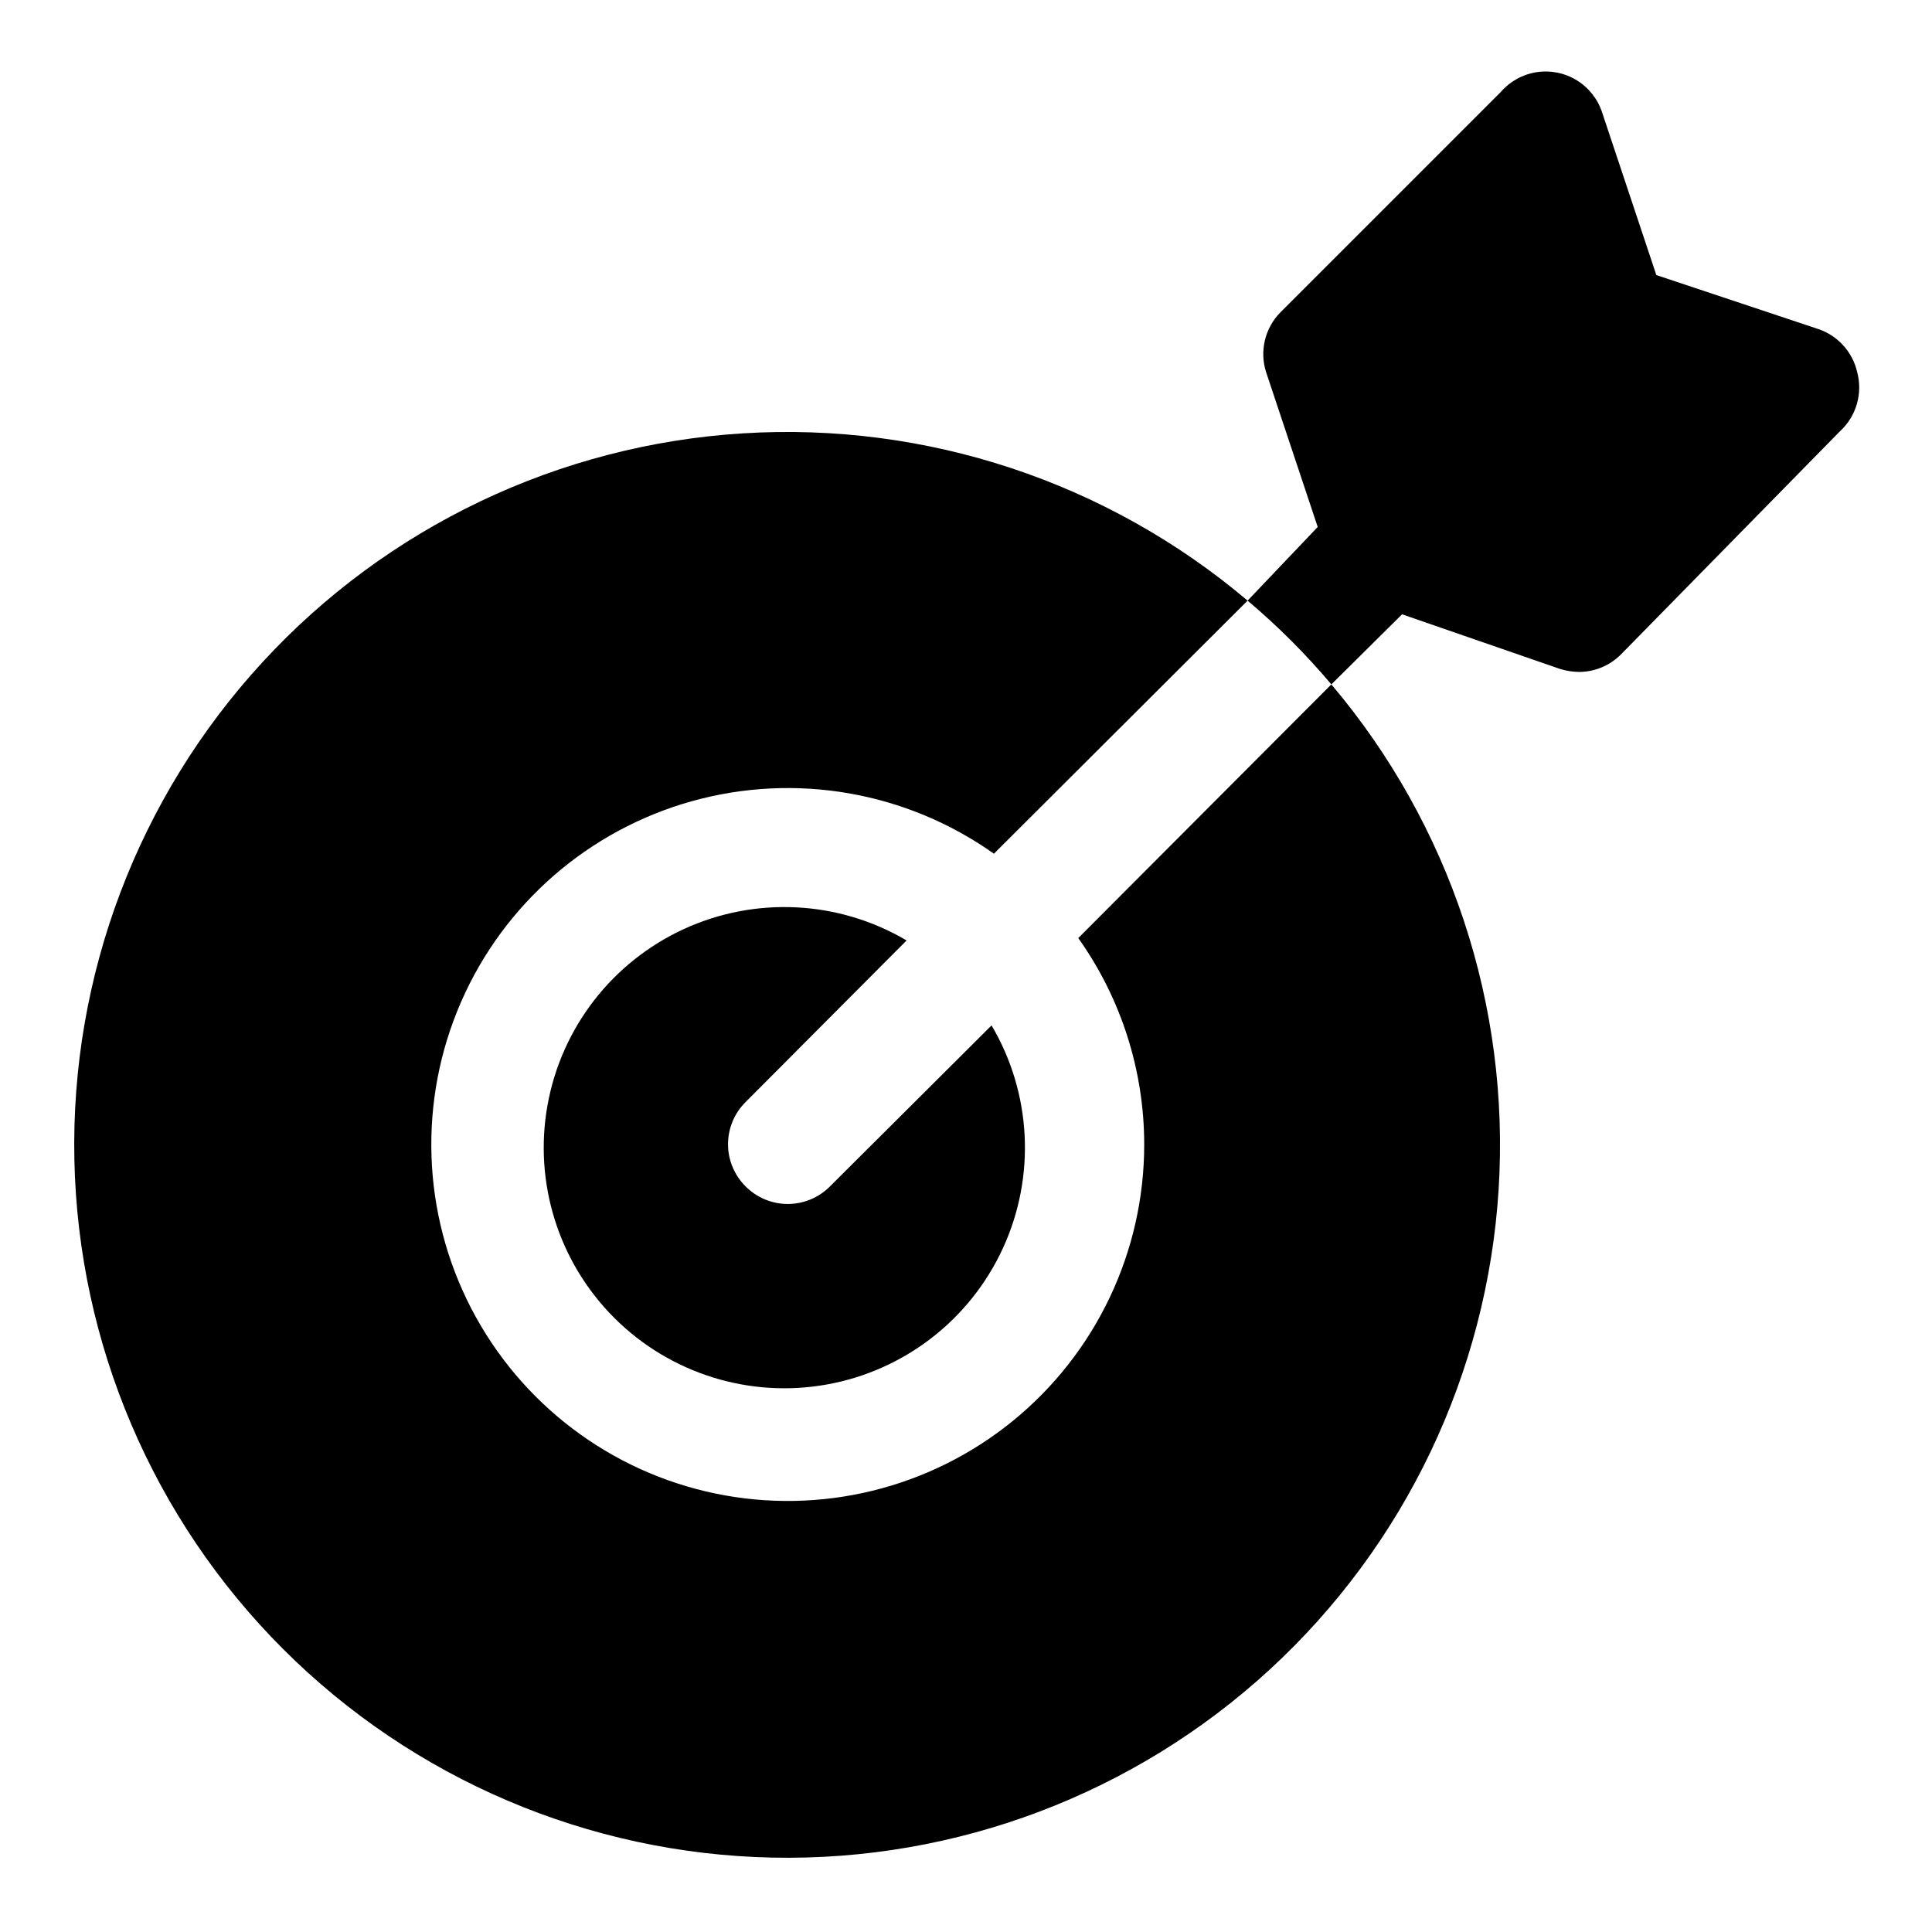
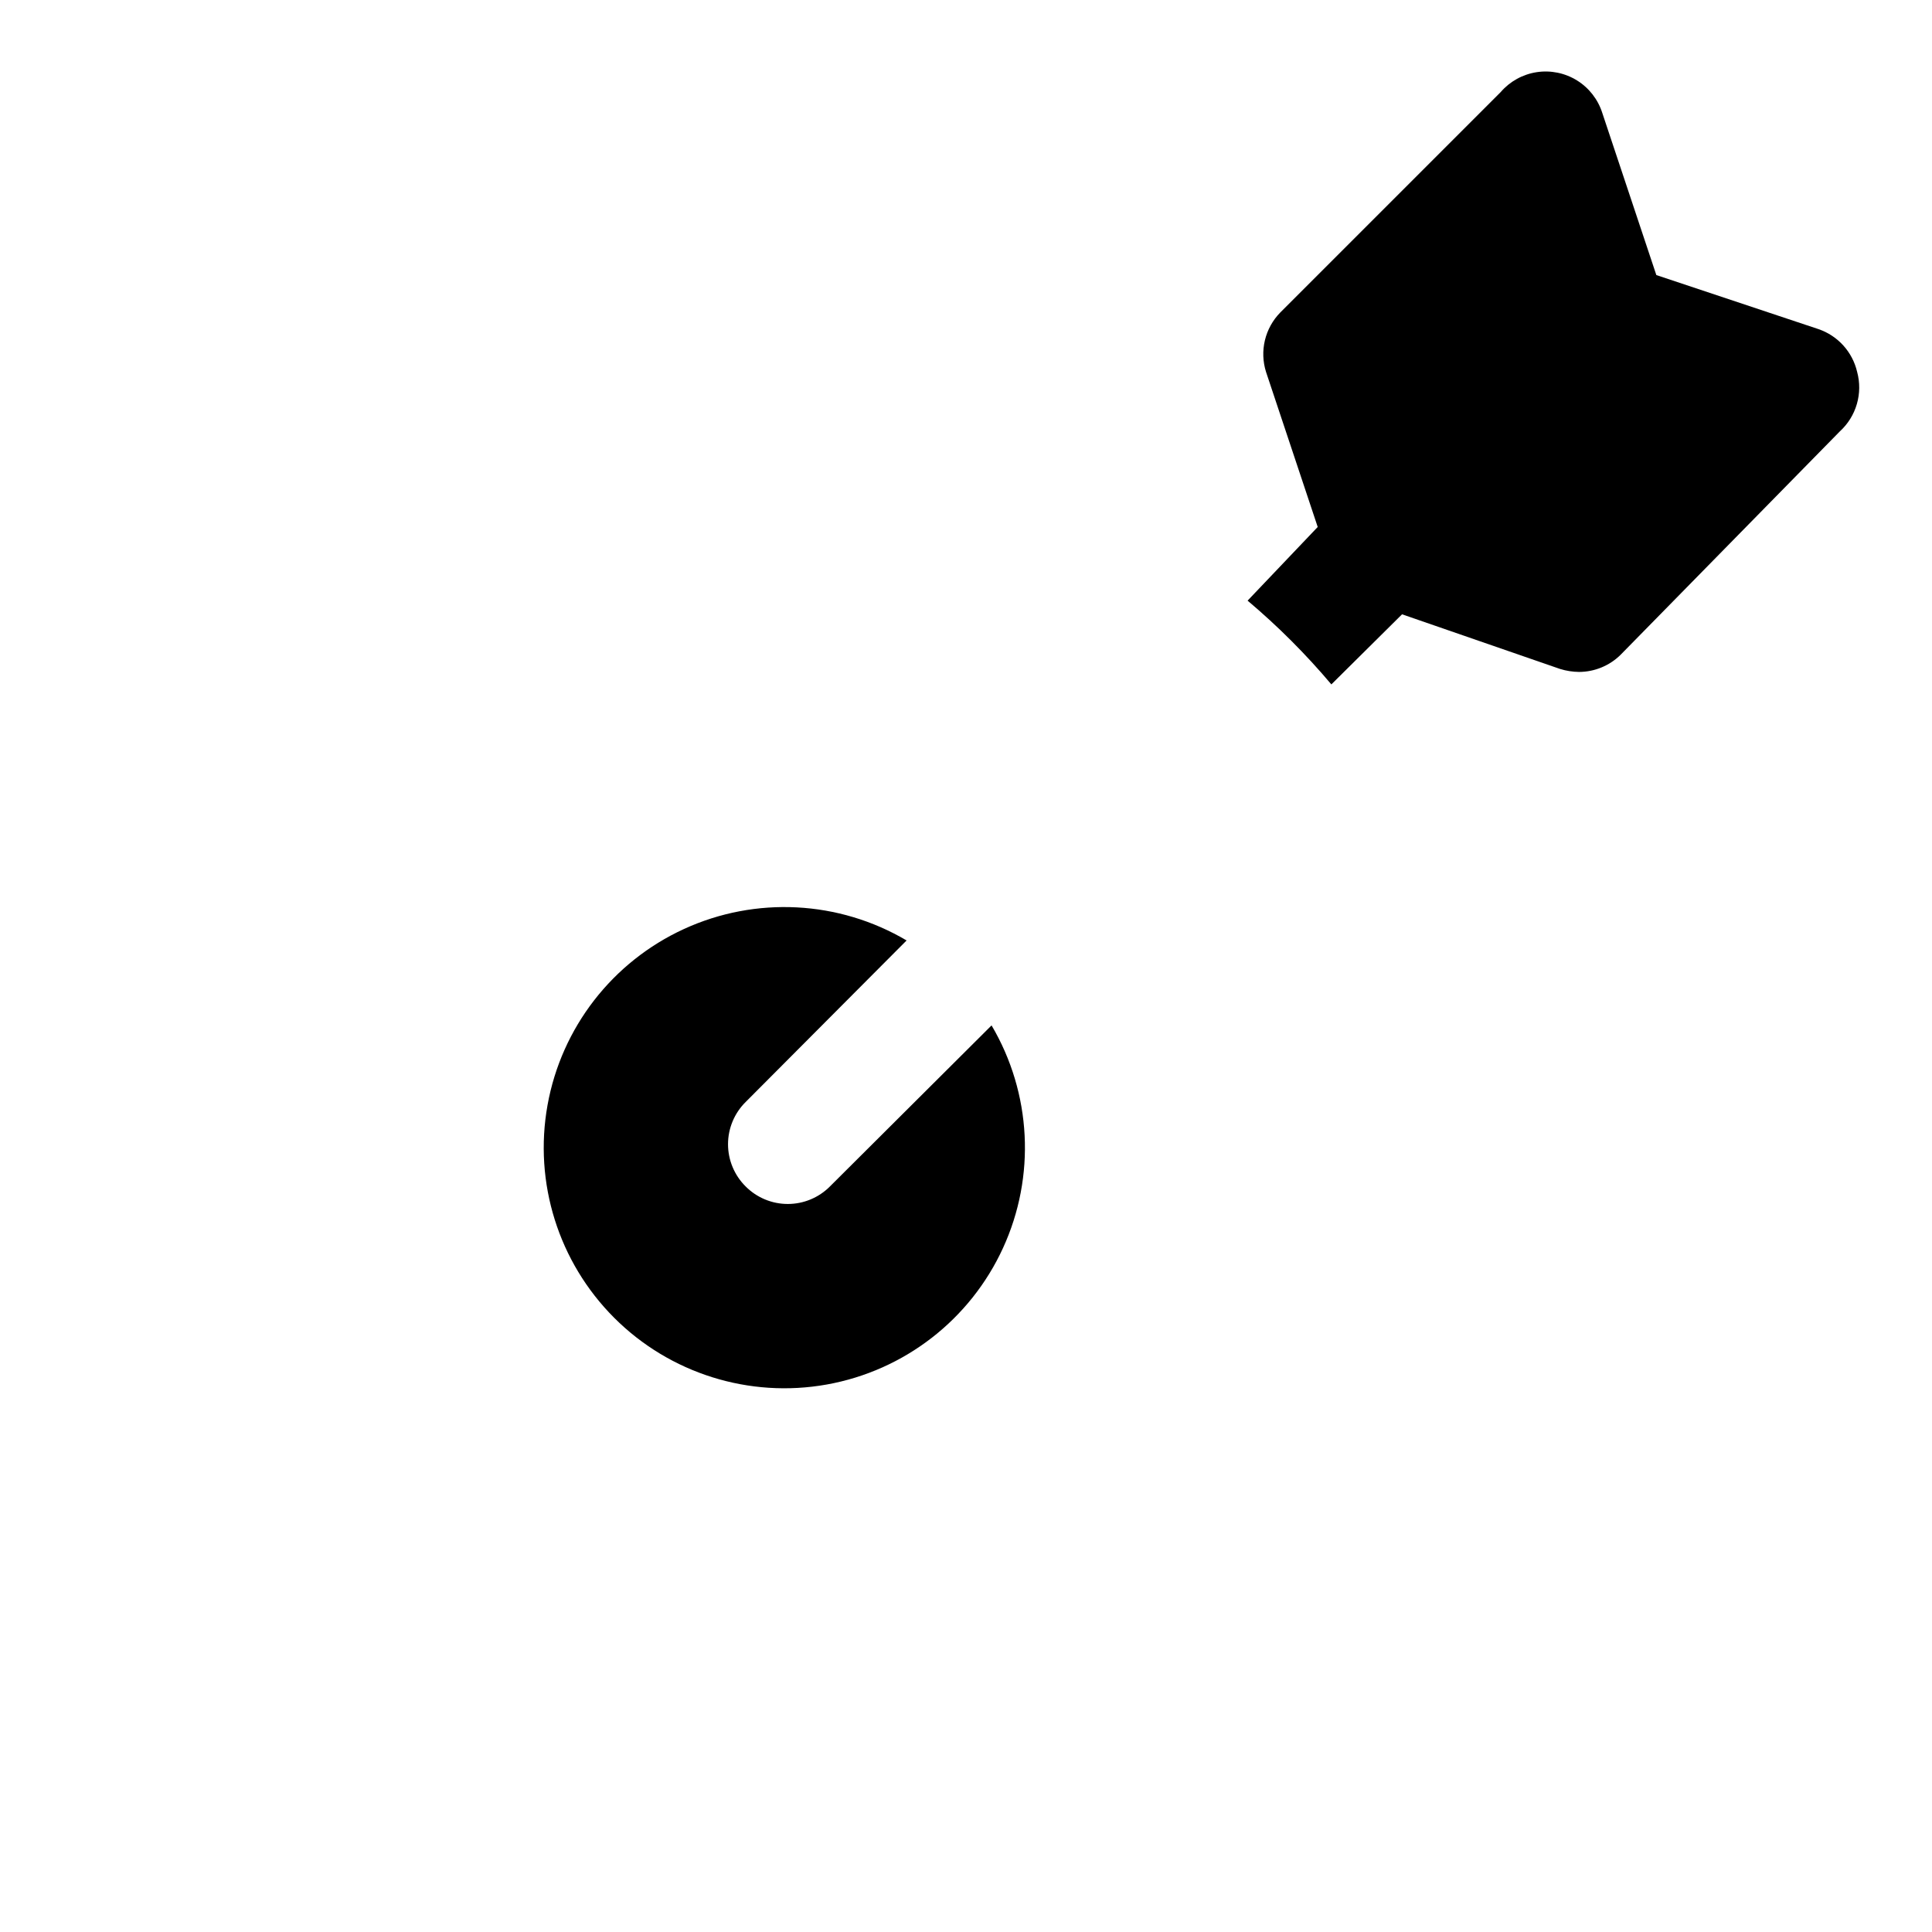
<svg xmlns="http://www.w3.org/2000/svg" fill="#000000" width="800px" height="800px" version="1.1" viewBox="144 144 512 512">
  <g>
    <path d="m636.16 242.56c-1.227-5.293-5.098-9.574-10.234-11.336l-42.98-14.328-14.328-42.98c-1.137-3.574-3.512-6.625-6.699-8.602s-6.977-2.754-10.684-2.188-7.09 2.438-9.539 5.277l-58.41 58.41c-1.996 2.039-3.402 4.578-4.07 7.352-0.664 2.773-0.562 5.672 0.293 8.395l13.699 41.094-18.582 19.52c8.016 6.758 15.441 14.184 22.199 22.199l18.734-18.578 41.879 14.484c1.633 0.504 3.332 0.77 5.039 0.789 4.129-0.02 8.09-1.656 11.02-4.566l58.098-59.199c2.133-1.949 3.688-4.453 4.492-7.231 0.805-2.777 0.832-5.723 0.074-8.512z" />
-     <path d="m447.23 447.23c0.023 28.441-12.77 55.379-34.824 73.332-22.055 17.957-51.027 25.02-78.871 19.23-27.848-5.793-51.602-23.82-64.668-49.078-13.07-25.262-14.062-55.062-2.703-81.137 11.359-26.074 33.859-45.641 61.258-53.273 27.398-7.629 56.773-2.512 79.977 13.938l67.227-67.07c-37.215-31.484-85.156-47.367-133.81-44.328s-94.246 24.766-127.25 60.637c-33.008 35.871-50.871 83.113-49.855 131.85 1.012 48.734 20.824 95.195 55.293 129.66s80.93 54.281 129.66 55.293c48.738 1.016 95.98-16.848 131.85-49.855 35.875-33.004 57.602-78.602 60.641-127.25 3.039-48.652-12.844-96.598-44.332-133.81l-67.07 67.227c11.348 15.961 17.453 35.051 17.477 54.633z" />
    <path d="m363.95 458.41c-2.957 2.981-6.981 4.656-11.18 4.656-4.195 0-8.223-1.676-11.176-4.656-2.981-2.957-4.66-6.981-4.66-11.18s1.68-8.223 4.66-11.18l42.664-42.82c-17.977-10.609-40.012-11.746-58.984-3.043-18.973 8.703-32.488 26.141-36.176 46.688-3.691 20.547 2.91 41.598 17.672 56.359 14.758 14.758 35.809 21.359 56.355 17.672 20.547-3.691 37.984-17.203 46.688-36.18 8.703-18.973 7.566-41.004-3.039-58.984z" />
  </g>
</svg>